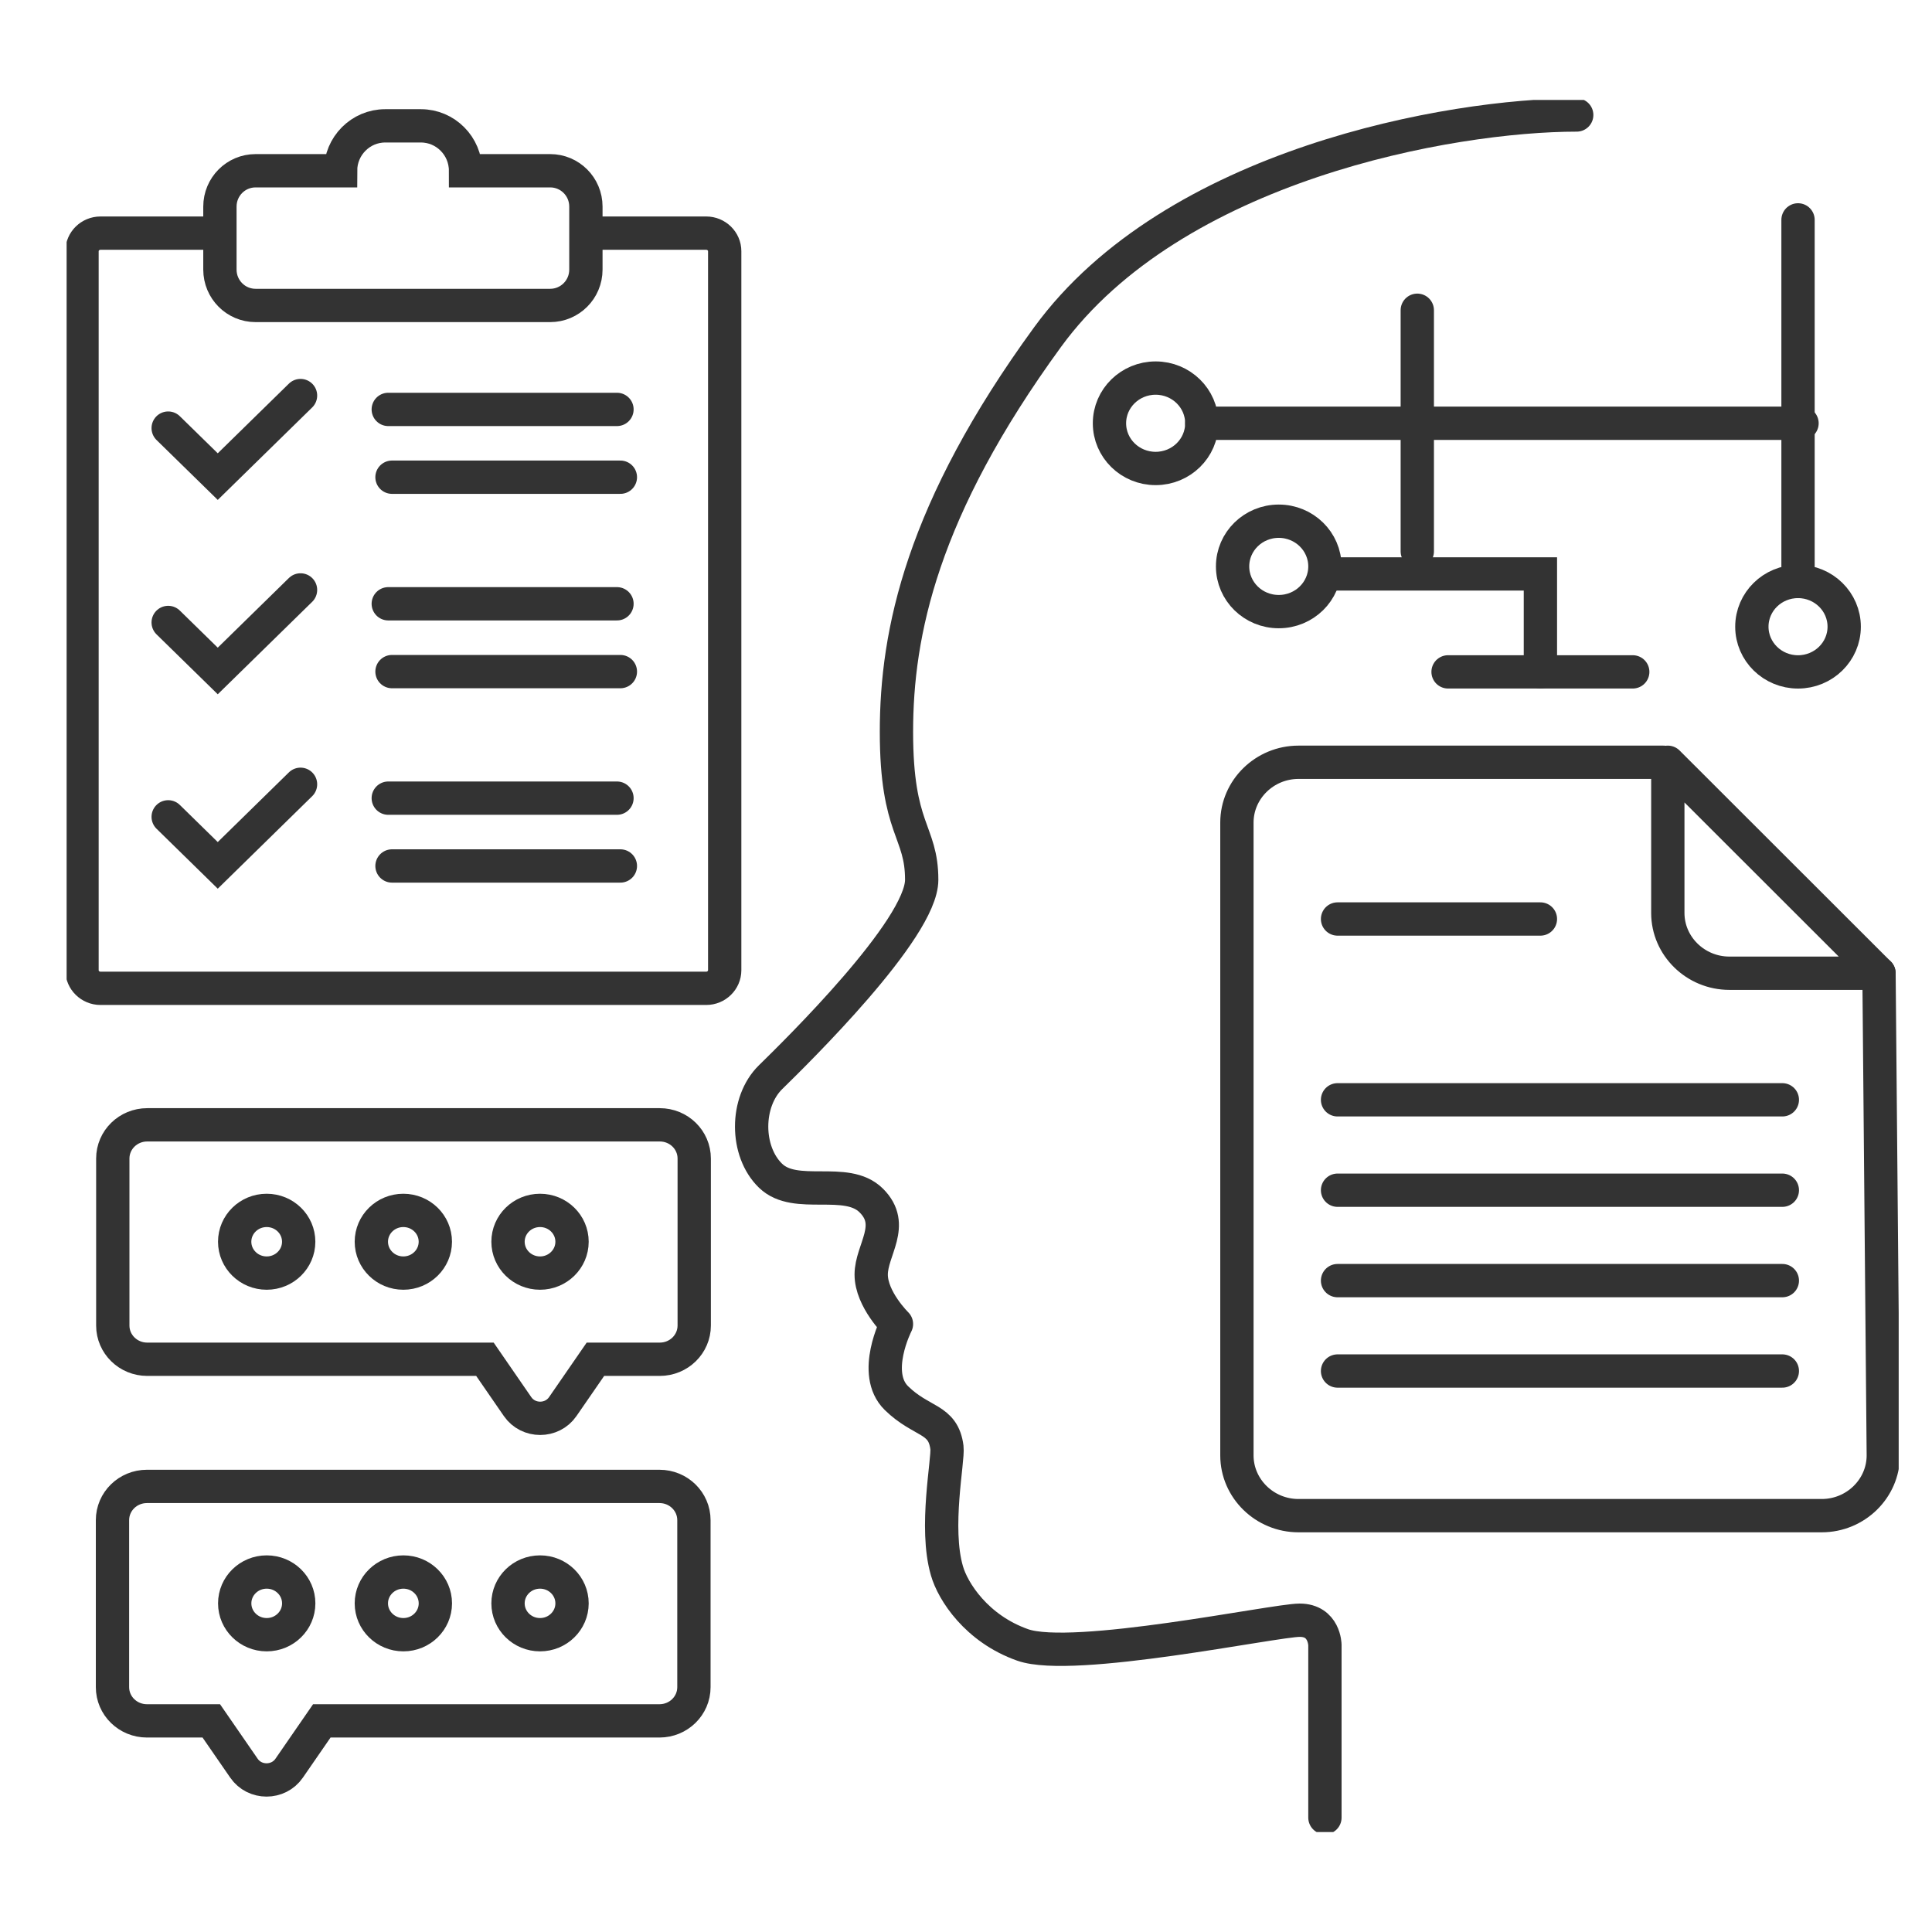
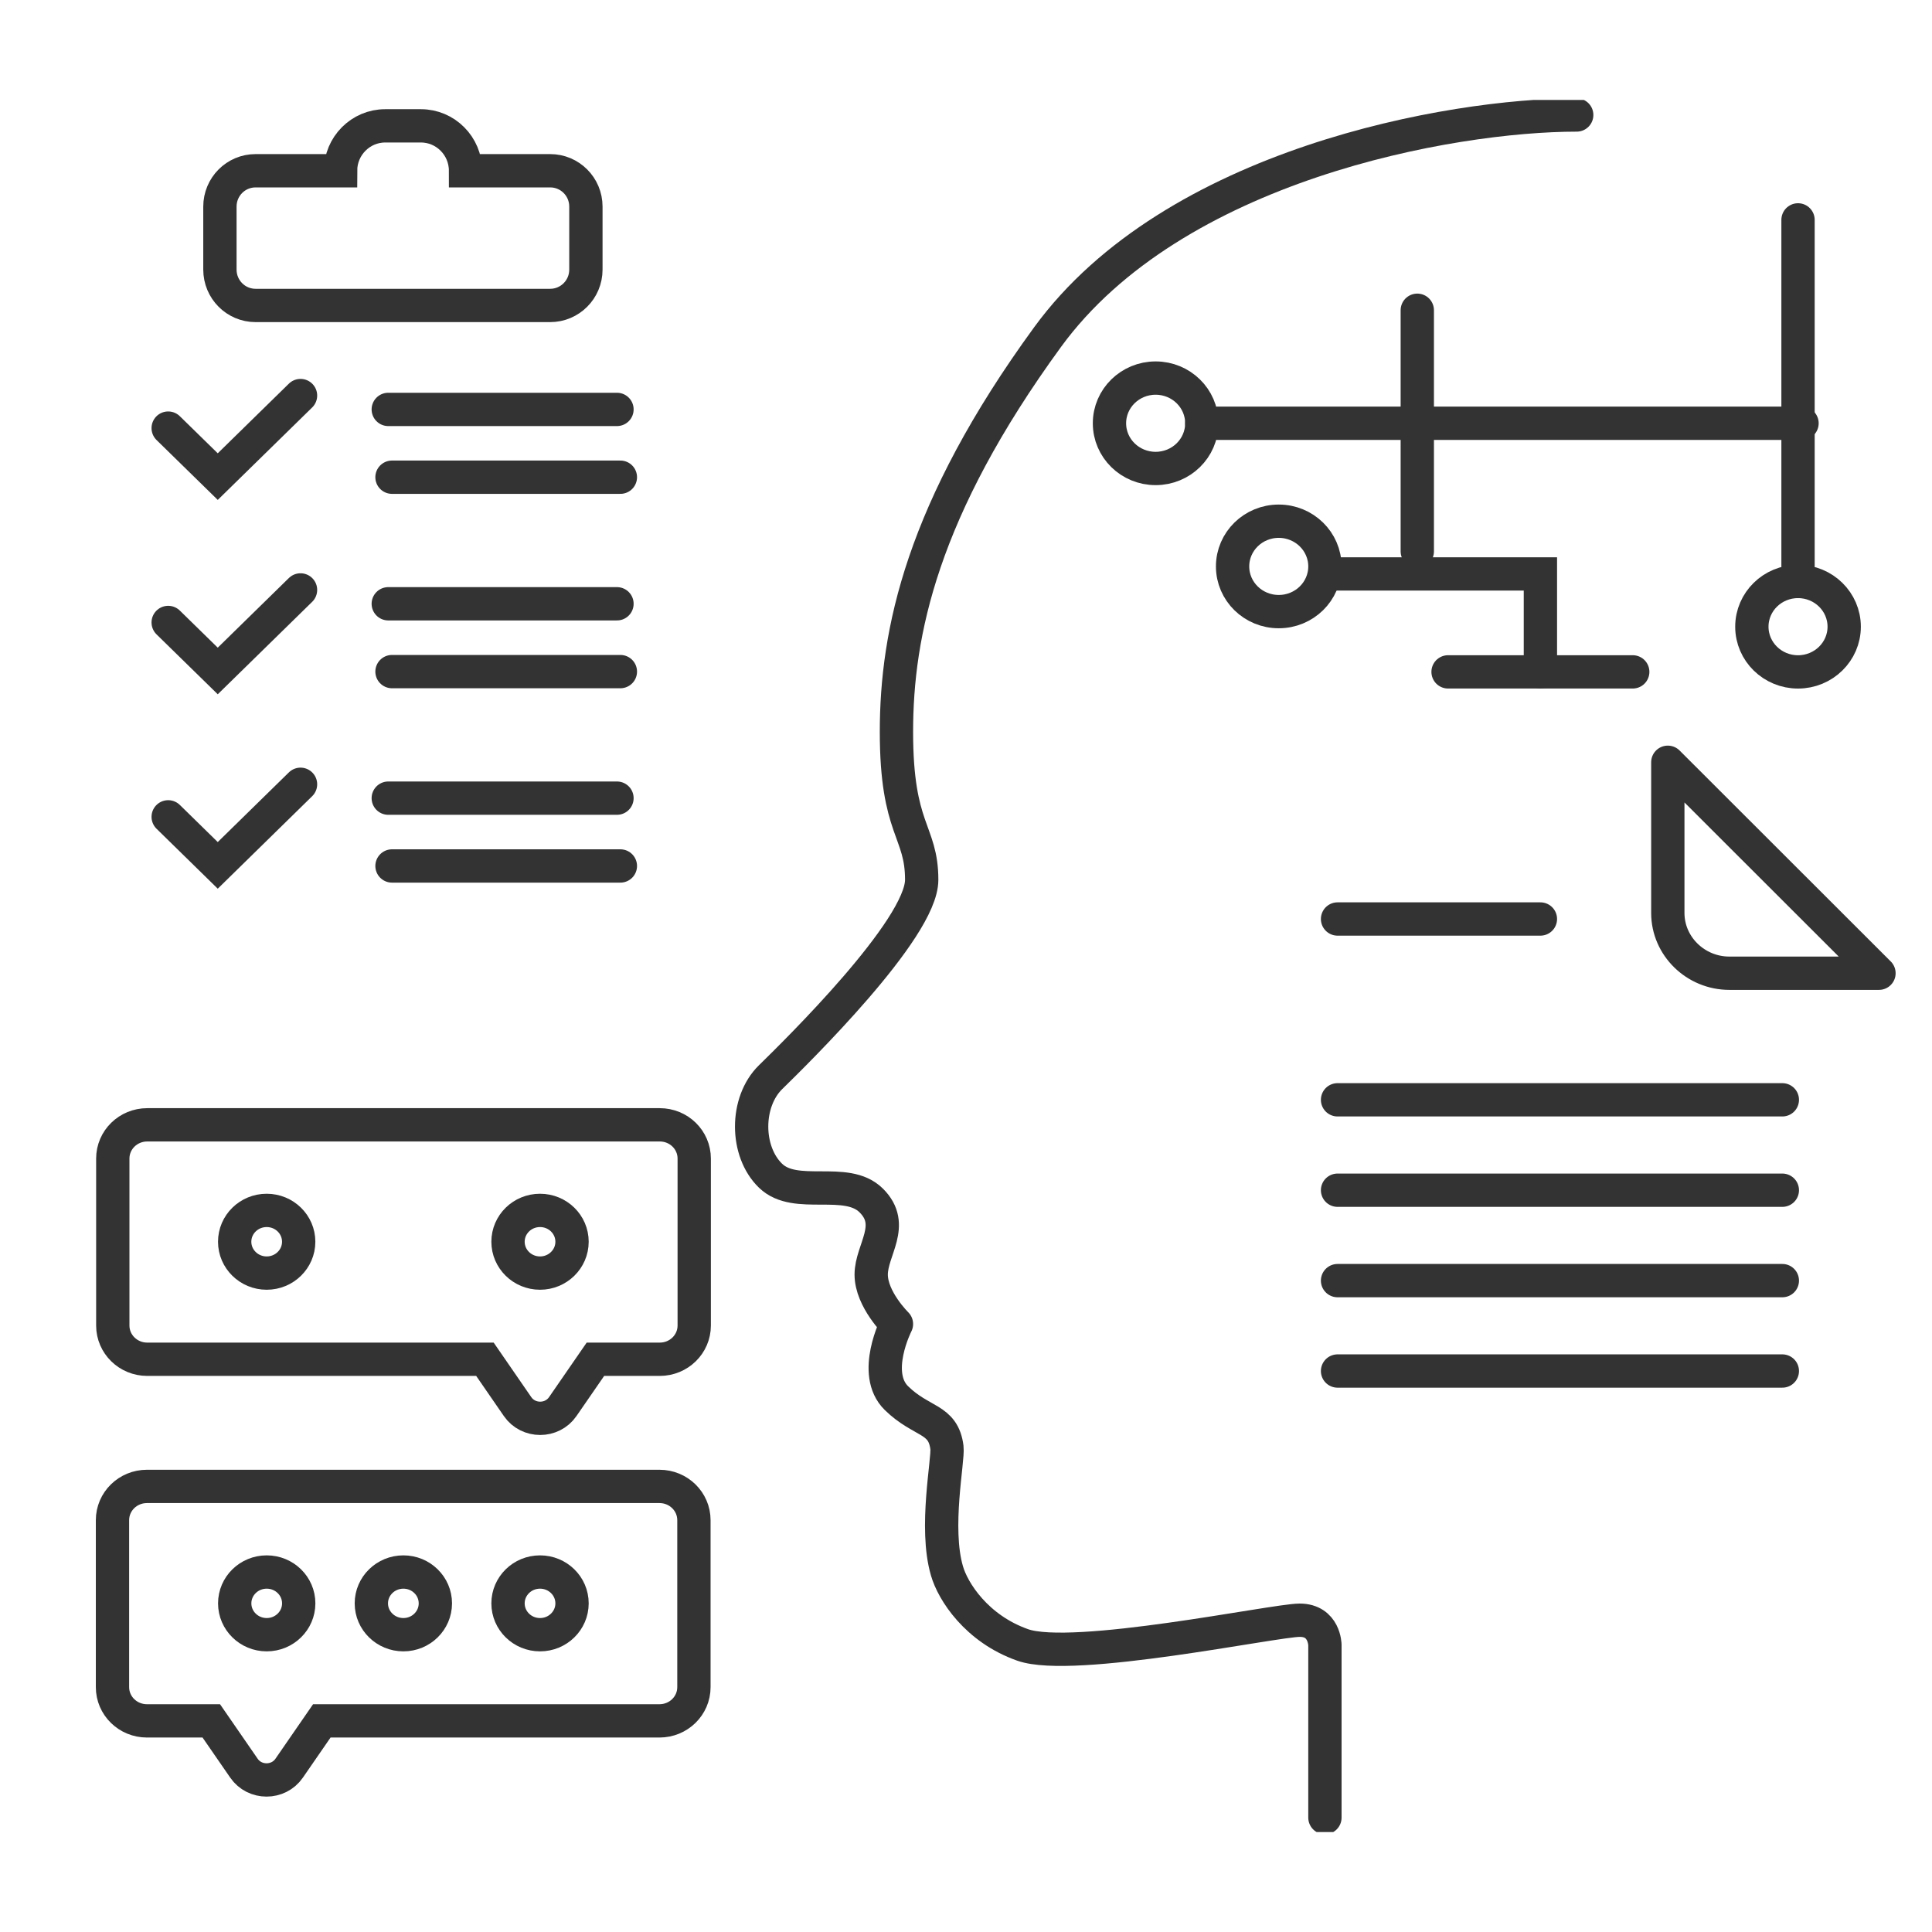
<svg xmlns="http://www.w3.org/2000/svg" width="58" height="58" viewBox="0 0 58 58" fill="none">
  <g clip-path="url(#clip0_1344_5864)">
    <path d="M47.334 3.452C43.554 3.452 35.229 4.936 31.449 10.12C27.67 15.303 26.912 19.003 26.912 21.971C26.912 24.938 27.67 24.929 27.67 26.413C27.67 27.896 23.89 31.596 23.133 32.338C22.375 33.08 22.375 34.564 23.133 35.297C23.89 36.029 25.406 35.297 26.154 36.038C26.903 36.78 26.154 37.522 26.154 38.264C26.154 39.006 26.912 39.748 26.912 39.748C26.912 39.748 26.154 41.231 26.912 41.973C27.67 42.715 28.317 42.57 28.428 43.457C28.474 43.828 28.049 45.863 28.428 47.157C28.603 47.772 29.315 48.894 30.701 49.382C32.216 49.916 38.269 48.64 39.017 48.64C39.766 48.64 39.775 49.382 39.775 49.382V54.566" stroke="#333333" stroke-linecap="round" stroke-linejoin="round" />
    <path d="M40.154 41.159H53.507" stroke="#333333" stroke-miterlimit="10" stroke-linecap="round" />
    <path d="M40.154 38.445H53.507" stroke="#333333" stroke-miterlimit="10" stroke-linecap="round" />
    <path d="M40.154 35.731H53.507" stroke="#333333" stroke-miterlimit="10" stroke-linecap="round" />
    <path d="M40.154 33.017H53.507" stroke="#333333" stroke-miterlimit="10" stroke-linecap="round" />
    <path d="M40.154 27.589H46.244" stroke="#333333" stroke-miterlimit="10" stroke-linecap="round" />
-     <path d="M56.409 29.217L56.538 43.692C56.538 44.687 55.706 45.501 54.69 45.501H38.981C37.965 45.501 37.133 44.687 37.133 43.692V24.694C37.133 23.699 37.965 22.884 38.981 22.884H49.94" stroke="#333333" stroke-miterlimit="10" stroke-linecap="round" />
    <path d="M50.069 22.884V27.408C50.069 28.403 50.901 29.217 51.917 29.217H56.408L50.069 22.884Z" stroke="#333333" stroke-linecap="round" stroke-linejoin="round" />
    <path d="M34.693 14.064C35.458 14.064 36.079 13.457 36.079 12.707C36.079 11.958 35.458 11.35 34.693 11.35C33.927 11.35 33.307 11.958 33.307 12.707C33.307 13.457 33.927 14.064 34.693 14.064Z" stroke="#333333" stroke-miterlimit="10" stroke-linecap="round" />
    <path d="M38.389 18.361C39.154 18.361 39.775 17.754 39.775 17.004C39.775 16.255 39.154 15.647 38.389 15.647C37.623 15.647 37.003 16.255 37.003 17.004C37.003 17.754 37.623 18.361 38.389 18.361Z" stroke="#333333" stroke-miterlimit="10" stroke-linecap="round" />
    <path d="M53.978 20.171C54.743 20.171 55.364 19.563 55.364 18.814C55.364 18.064 54.743 17.456 53.978 17.456C53.212 17.456 52.592 18.064 52.592 18.814C52.592 19.563 53.212 20.171 53.978 20.171Z" stroke="#333333" stroke-miterlimit="10" stroke-linecap="round" />
    <path d="M36.079 12.707H54.098" stroke="#333333" stroke-miterlimit="10" stroke-linecap="round" />
    <path d="M39.775 17.23H46.244V20.17" stroke="#333333" stroke-miterlimit="10" stroke-linecap="round" />
    <path d="M42.548 9.314V16.552" stroke="#333333" stroke-miterlimit="10" stroke-linecap="round" />
    <path d="M53.978 6.601V17.004" stroke="#333333" stroke-miterlimit="10" stroke-linecap="round" />
    <path d="M43.472 20.17H49.016" stroke="#333333" stroke-miterlimit="10" stroke-linecap="round" />
    <path d="M16.526 5.126H13.976C13.976 4.384 13.375 3.778 12.636 3.778H11.564C10.825 3.778 10.224 4.384 10.224 5.126H7.673C7.082 5.126 6.602 5.605 6.602 6.203V8.093C6.602 8.69 7.082 9.17 7.673 9.17H16.517C17.108 9.17 17.589 8.69 17.589 8.093V6.203C17.589 5.605 17.108 5.126 16.517 5.126H16.526Z" stroke="#333333" stroke-miterlimit="10" stroke-linecap="round" />
-     <path d="M17.848 6.999H21.202C21.507 6.999 21.756 7.243 21.756 7.542V29.127C21.756 29.425 21.507 29.67 21.202 29.67H3.016C2.711 29.67 2.462 29.425 2.462 29.127V7.542C2.462 7.243 2.711 6.999 3.016 6.999H6.297" stroke="#333333" stroke-miterlimit="10" stroke-linecap="round" />
    <path d="M11.656 12.291H18.522" stroke="#333333" stroke-miterlimit="10" stroke-linecap="round" />
    <path d="M11.768 14.326H18.624" stroke="#333333" stroke-miterlimit="10" stroke-linecap="round" />
    <path d="M5.049 12.852L6.537 14.308L9.022 11.875" stroke="#333333" stroke-miterlimit="10" stroke-linecap="round" />
    <path d="M11.656 18.126H18.522" stroke="#333333" stroke-miterlimit="10" stroke-linecap="round" />
    <path d="M11.768 20.162H18.624" stroke="#333333" stroke-miterlimit="10" stroke-linecap="round" />
    <path d="M5.049 18.687L6.537 20.143L9.022 17.71" stroke="#333333" stroke-miterlimit="10" stroke-linecap="round" />
    <path d="M11.656 23.961H18.522" stroke="#333333" stroke-miterlimit="10" stroke-linecap="round" />
    <path d="M11.768 25.997H18.624" stroke="#333333" stroke-miterlimit="10" stroke-linecap="round" />
    <path d="M5.049 24.522L6.537 25.979L9.022 23.545" stroke="#333333" stroke-miterlimit="10" stroke-linecap="round" />
    <path d="M8.006 38.219C8.537 38.219 8.967 37.797 8.967 37.278C8.967 36.758 8.537 36.337 8.006 36.337C7.475 36.337 7.045 36.758 7.045 37.278C7.045 37.797 7.475 38.219 8.006 38.219Z" stroke="#333333" stroke-miterlimit="10" />
-     <path d="M12.108 38.219C12.639 38.219 13.069 37.797 13.069 37.278C13.069 36.758 12.639 36.337 12.108 36.337C11.578 36.337 11.148 36.758 11.148 37.278C11.148 37.797 11.578 38.219 12.108 38.219Z" stroke="#333333" stroke-miterlimit="10" />
    <path d="M16.212 38.219C16.743 38.219 17.173 37.797 17.173 37.278C17.173 36.758 16.743 36.337 16.212 36.337C15.681 36.337 15.251 36.758 15.251 37.278C15.251 37.797 15.681 38.219 16.212 38.219Z" stroke="#333333" stroke-miterlimit="10" />
    <path d="M19.797 33.768H4.421C3.848 33.768 3.386 34.22 3.386 34.781V39.793C3.386 40.353 3.848 40.806 4.421 40.806H14.558L15.537 42.226C15.861 42.697 16.572 42.697 16.895 42.226L17.875 40.806H19.806C20.379 40.806 20.841 40.353 20.841 39.793V34.781C20.841 34.22 20.379 33.768 19.806 33.768H19.797Z" stroke="#333333" stroke-miterlimit="10" />
    <path d="M8.007 49.075C8.538 49.075 8.968 48.653 8.968 48.134C8.968 47.614 8.538 47.193 8.007 47.193C7.476 47.193 7.046 47.614 7.046 48.134C7.046 48.653 7.476 49.075 8.007 49.075Z" stroke="#333333" stroke-miterlimit="10" />
    <path d="M12.11 49.075C12.64 49.075 13.07 48.653 13.07 48.134C13.07 47.614 12.64 47.193 12.11 47.193C11.579 47.193 11.148 47.614 11.148 48.134C11.148 48.653 11.579 49.075 12.11 49.075Z" stroke="#333333" stroke-miterlimit="10" />
    <path d="M16.212 49.075C16.743 49.075 17.173 48.653 17.173 48.134C17.173 47.614 16.743 47.193 16.212 47.193C15.681 47.193 15.251 47.614 15.251 48.134C15.251 48.653 15.681 49.075 16.212 49.075Z" stroke="#333333" stroke-miterlimit="10" />
    <path d="M4.421 44.623H19.797C20.37 44.623 20.832 45.076 20.832 45.637V50.649C20.832 51.209 20.37 51.662 19.797 51.662H9.661L8.681 53.082C8.358 53.553 7.646 53.553 7.323 53.082L6.343 51.662H4.412C3.839 51.662 3.377 51.209 3.377 50.649V45.637C3.377 45.076 3.839 44.623 4.412 44.623H4.421Z" stroke="#333333" stroke-miterlimit="10" />
  </g>
  <defs>
    <clipPath id="clip0_1344_5864">
      <rect width="55" height="52" fill="white" transform="translate(2 3)" />
    </clipPath>
  </defs>
</svg>